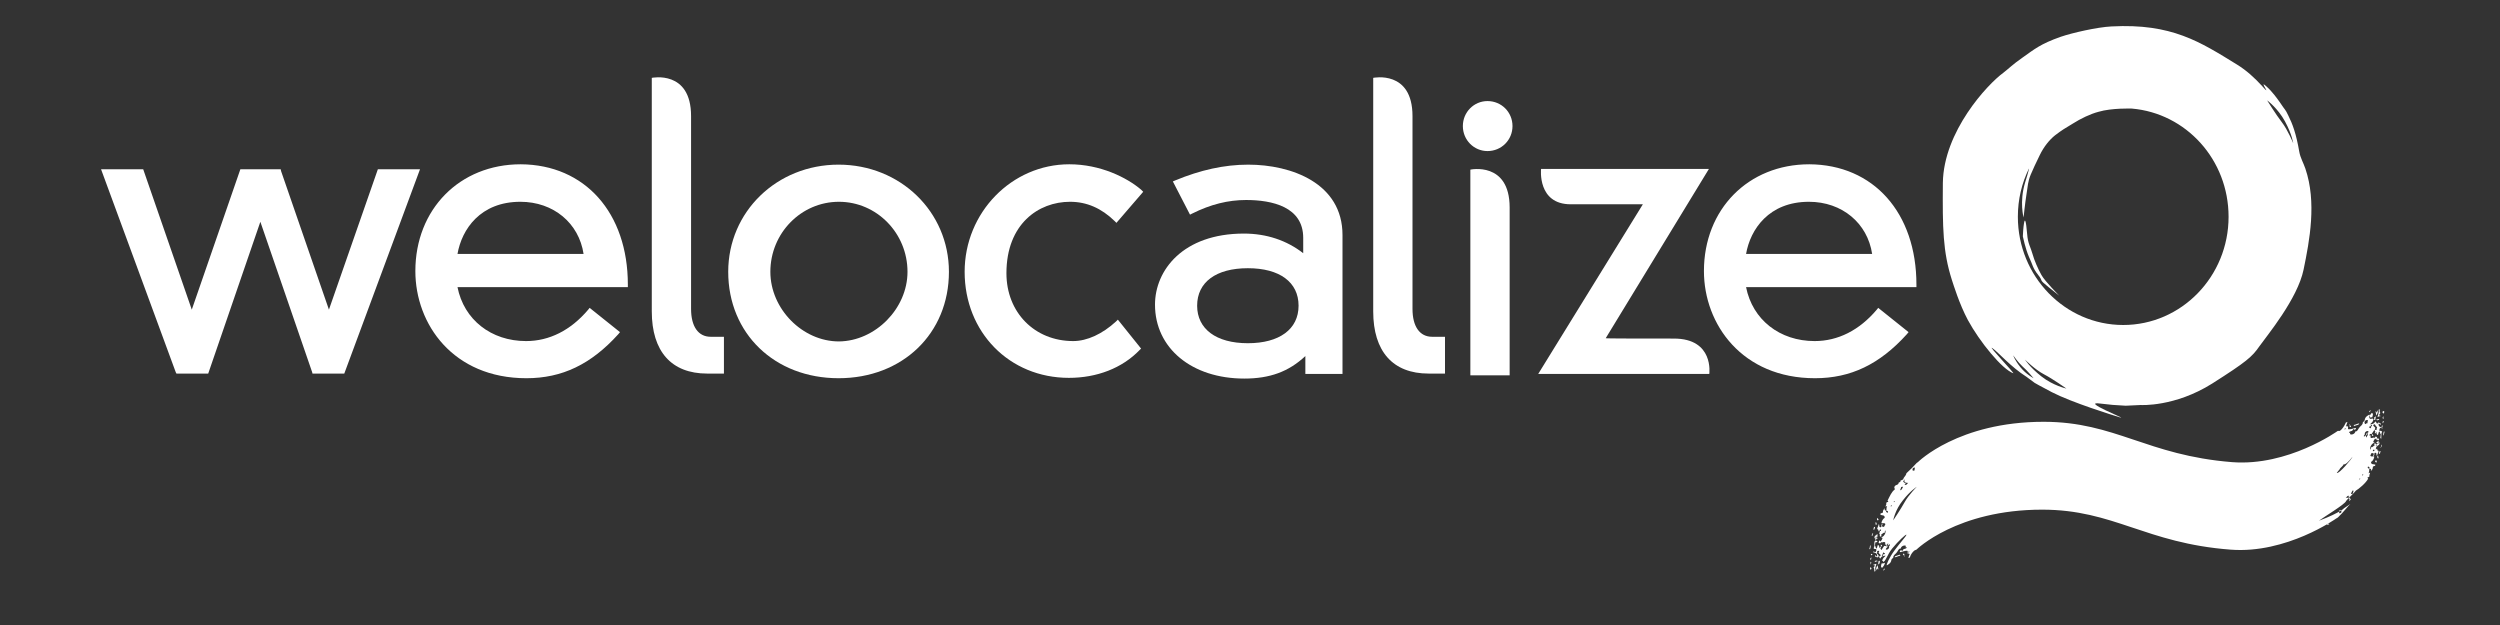
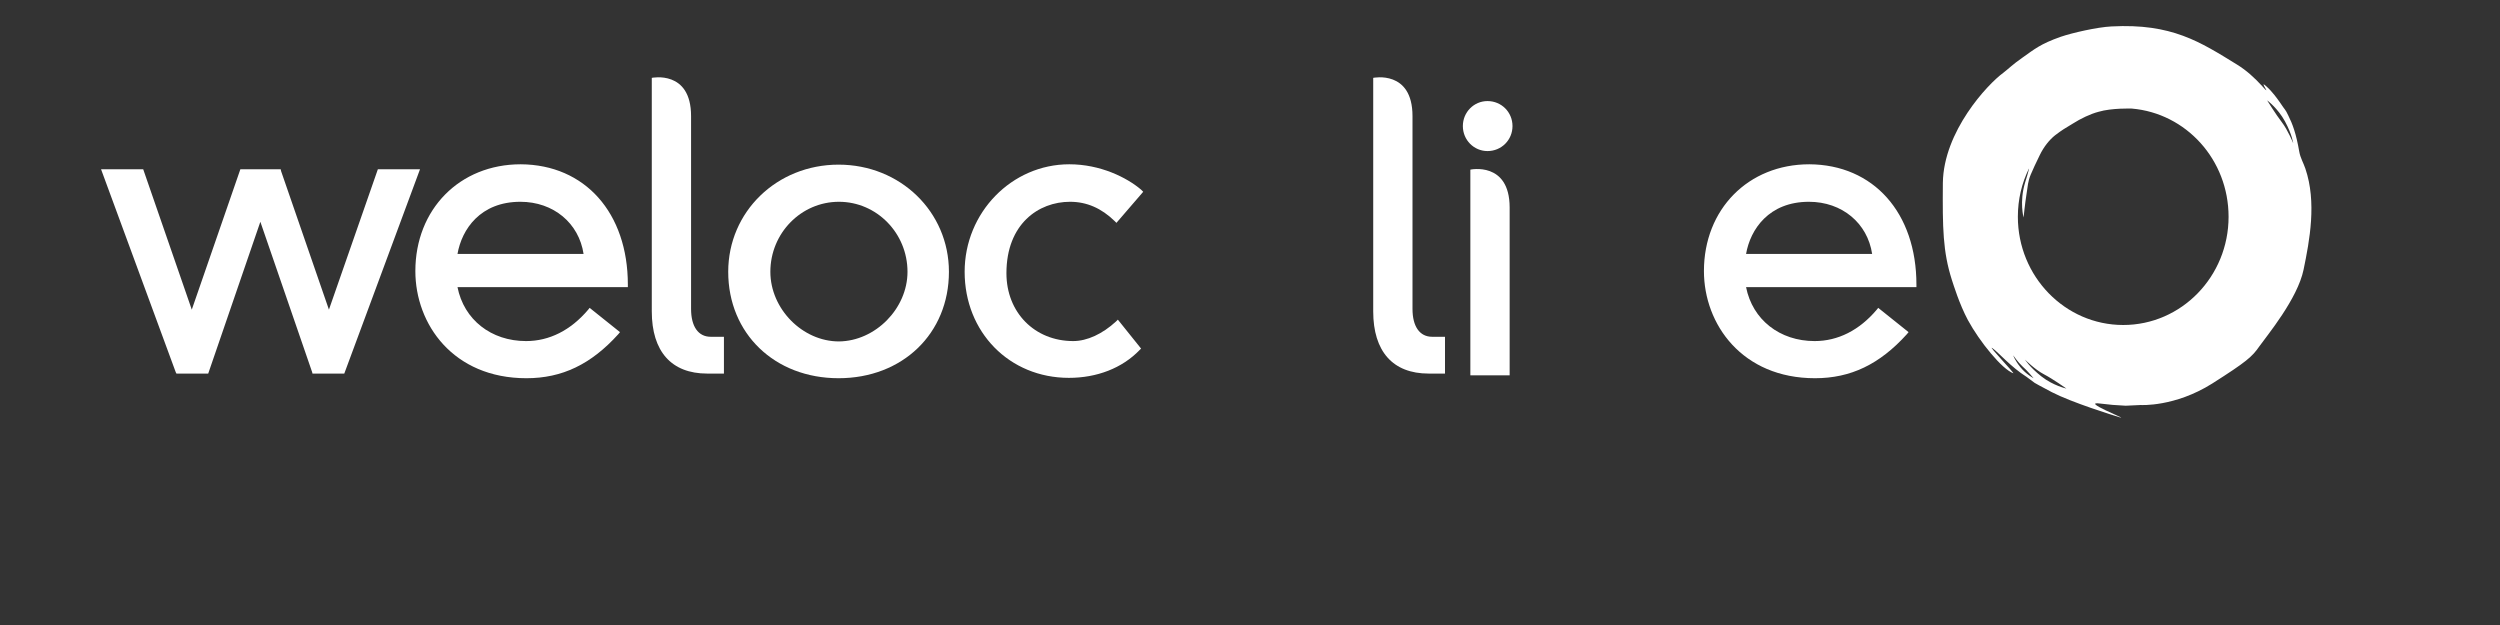
<svg xmlns="http://www.w3.org/2000/svg" id="Layer_1" x="0px" y="0px" viewBox="0 0 700 175" style="enable-background:new 0 0 700 175;" xml:space="preserve">
  <rect x="0" y="0" width="700" height="175" fill="#333333" stroke="none" />
  <style type="text/css">
	.st0{fill:#FFFFFF;}
	.st1{fill-rule:evenodd;clip-rule:evenodd;fill:#FFFFFF;}
</style>
  <g>
    <g id="XMLID_1_">
      <g>
        <path class="st0" d="M536.6,79.7v0.7h-47.7c1.8,9.1,9.4,15.1,19.2,15.1c6.5,0,12.5-3,17.4-8.8l0.4-0.5l8.5,6.8l-0.5,0.6     c-7.6,8.4-15.7,12.3-25.7,12.3c-20.4,0-31.1-15.1-31.1-30c0-17.3,12.4-29.9,29.5-29.9C524.6,46.1,536.6,59.6,536.6,79.7z      M488.9,71.1h35.3c-1.3-8.6-8.4-14.6-17.7-14.6C495.3,56.5,490.1,64.2,488.9,71.1z" />
-         <path class="st0" d="M468.7,94.8c11.3,0,9.9,9.9,9.9,9.9h-47.9L460,57.2c0,0-10.9,0-20.2,0c-9.4,0-8.3-9.9-8.3-9.9h47l-28.9,47.4     C449.5,94.8,461.4,94.8,468.7,94.8z" />
        <path class="st0" d="M422.7,58.1c0,9.6,0,34.7,0,47h-11V47.5C411.6,47.5,422.7,45.1,422.7,58.1z" />
        <path class="st0" d="M416.5,28.3c3.9,0,7,3.1,7,7s-3.1,7-7,7c-3.8,0-6.9-3.1-6.9-7S412.7,28.3,416.5,28.3z" />
        <path class="st0" d="M404.6,94.2v10.4H400c-10,0-15.5-6.2-15.5-17.4V21.8c0,0,11-2.3,11,10.7c0,13,0,54,0,54c0,4.9,2,7.8,5.5,7.8     H404.6z" />
-         <path class="st0" d="M375.9,65.8v38.9h-10.4v-5c-4.7,4.4-10,6.3-17.1,6.3c-14.7,0-25-8.5-25-20.7c0-9.6,7.8-19.9,24.9-19.9     c6.3,0,12,1.9,16.6,5.5v-4.3c0-8.7-8.7-10.6-16-10.6c-5,0-9.9,1.2-15.1,3.8l-0.6,0.3l-4.8-9.3l0.7-0.3c7-2.9,13.7-4.4,20.4-4.4     C361.6,46.1,375.9,51.3,375.9,65.8z M363.6,85.6c0-6.6-5.3-10.5-14.2-10.5c-8.9,0-14.2,3.9-14.2,10.5c0,6.5,5.3,10.5,14.2,10.5     C358.2,96.1,363.6,92.2,363.6,85.6z" />
        <path class="st0" d="M320.1,53.7l-7.5,8.7l-0.5-0.5c-3.7-3.6-7.8-5.4-12.5-5.4c-8.8,0-17.8,6.2-17.8,20c0,11,7.9,19,18.7,19     c3.9,0,8.2-2,12-5.5l0.5-0.5l6.5,8.1l-0.4,0.4c-4.9,5.1-12,7.8-19.8,7.8c-16.7,0-29.2-12.8-29.2-29.7c0-16.6,13.2-30.1,29.3-30.1     c8.7,0,16.1,3.7,20.1,7.1L320.1,53.7z" />
        <path class="st0" d="M265.7,76.1c0,17.3-13,29.8-30.9,29.8c-17.9,0-30.9-12.5-30.9-29.8c0-16.8,13.6-30,30.9-30     S265.7,59.3,265.7,76.1z M254.1,76.1c0-10.8-8.6-19.6-19.2-19.6c-10.6,0-19.2,8.8-19.2,19.6c0,10.4,9,19.5,19.2,19.5     C245.1,95.5,254.1,86.4,254.1,76.1z" />
        <path class="st0" d="M202.7,94.2v10.4h-4.7c-10,0-15.5-6.2-15.5-17.4V21.8c0,0,11-2.3,11,10.7c0,13,0,54,0,54     c0,4.9,2,7.8,5.5,7.8H202.7z" />
        <path class="st0" d="M175.8,79.7v0.7h-47.7c1.8,9.1,9.4,15.1,19.2,15.1c6.5,0,12.5-3,17.4-8.8l0.4-0.5l8.5,6.8l-0.5,0.6     c-7.6,8.4-15.7,12.3-25.7,12.3c-20.5,0-31.1-15.1-31.1-30c0-17.3,12.4-29.9,29.5-29.9C163.8,46.1,175.8,59.6,175.8,79.7z      M128.1,71.1h35.3c-1.3-8.6-8.4-14.6-17.7-14.6C134.5,56.5,129.3,64.2,128.1,71.1z" />
        <polygon class="st0" points="117.6,47.4 96.4,104.6 87.5,104.6 87.4,104.2 72.9,62.1 58.3,104.6 49.4,104.6 49.2,104.2      28.3,47.4 40.1,47.4 53.7,86.7 67.3,47.4 78.6,47.4 78.7,47.9 92.1,86.7 105.8,47.4    " />
      </g>
      <g>
		</g>
    </g>
  </g>
  <g>
    <g>
-       <path class="st1" d="M566.4,66.2c0,0,0.7,3.4,1.7,5.7c1.1,2.3,1,3.1,2.6,5.1c1.6,2-0.1,1,2.9,3.4c3,2.4,3,2.4,3,2.4s-4-4-5-5.8    c-1-1.8-2-4.1-2.5-5.9c-0.5-1.9-1.3-2.8-1.5-5.6C566.9,57.1,566.4,65.4,566.4,66.2z" />
      <path class="st1" d="M595.2,113.6c-2.5-0.1-4.8-0.3-7.1-0.6c-5.8-0.8,7.8,4.5,5.6,3.9c-2-0.6-13.6-4.2-19.2-7.1    c-1.6-0.9-3.1-1.6-4.8-2.6c-0.6-0.4-1.7-1.3-2.3-1.7c-4.4-2.8-7.7-6.7-9.5-8c-1.7-1.2,6.4,7.2,5.8,7c-3.1-1.1-9.4-8.8-12.7-14.9    c-2.4-4.5-4-9.8-4.5-11.3c-2.5-7.9-2.6-14.4-2.5-27.1c0.2-14.4,12.5-27.6,16.9-30.8c1.2-0.9,2.7-2.4,5.3-4.2    c3.4-2.4,5.1-3.9,10.8-5.9c3.2-1.1,10.2-2.7,14.2-2.9c16.9-0.9,24.8,4.3,35.2,10.7c2.6,1.6,4.9,3.7,7,6c3.1,3.5-1.2-2.1,1.1,0    c1.9,1.7,3.1,3.5,3.9,4.6c1.5,2.3,1.4,1.7,2.3,3.6c1.2,2.4,2.2,5,3.1,10.2c0.3,1.7,1.2,3.2,1.7,4.7c3.2,9.4,1.2,20.1-0.5,28.3    c-1.7,8.2-10.2,18.4-12.4,21.5c-2,2.9-3.6,4.3-13.2,10.4c-10.5,6.6-20,6-20,6L595.2,113.6z M572.3,104.8c-2.5-1.3-5.3-4.1-5.3-4.1    s1.3,2.1,4.6,4.7c3.3,2.6,7,3.4,7,3.4S574.8,106.1,572.3,104.8z M638.9,34.2c1.7,2.2,3.2,5.9,3.2,5.9s-0.3-2.4-2.3-6.1    c-2-3.7-5-5.9-5-5.9S637.2,32,638.9,34.2z M566.3,102.6c-1.3-1.2-2.6-3.1-2.6-3.1s0.4,1.3,2,3.3c1.6,2,3.7,3.1,3.7,3.1    S567.6,103.7,566.3,102.6z M596.9,30.4c0,0-5.6-0.2-9.3,0.9c-2.3,0.6-5,1.9-7.2,3.3c-2.3,1.4-2.9,1.7-5,3.3    c-1.5,1.2-3.1,3.1-4.3,5.6c-1.2,2.5-1.7,3.5-2.5,5.4c-0.8,1.9-0.8,3.1-1.2,5.6c-0.4,2.5-0.8,6.4-0.8,6.4s-1.2-4.3,0.4-9.7    c0.4-1.3,0.8-2.6,1.1-3.8l0-0.2c-2,4.1-3.1,8.6-3.1,13.5c0,16.7,13.2,30.3,29.5,30.3c16.3,0,29.5-13.6,29.5-30.3    C624,44.7,612.1,31.7,596.9,30.4L596.9,30.4z" />
    </g>
-     <path class="st1" d="M536.1,154.1c-0.5,0.4-1,0.9-1.4,2.1c-0.2-0.2-0.3,0.1-0.4,0c0.2-0.3,0.2-0.7,0.4-1c-0.2-0.1-0.1-0.3-0.3-0.3   c0,0.1-0.1,0.2-0.1,0.2c-0.4-0.1,0.1-0.8-0.3-0.9c-0.7,0-1.3,0.3-2,0.4c0-0.1,0-0.2-0.1-0.2c0.2-0.4,0.5-0.4,0.8-0.1   c0.2-0.9,0.9-0.4,1.2-1c-0.2-0.2-0.3,0-0.4-0.1c0.1-0.2,0.2-0.2,0.1-0.4c-0.4-0.2-1.3,0.1-1.4,0.8c-0.6-0.1-0.8,0.8-1.2,1.2   c-0.3,0.4-0.9,0.6-0.9,1.4c-0.2,0.1-0.4,0.3-0.5,0.5c-0.1,1-0.8,1.3-1.3,1.6c-0.2-0.1,0.7-2.2,2.1-4.1c1.5-2.1,3.5-4.2,3.4-4.5   c-0.2-0.1-2.3,1.8-4,3.9c-1.4,1.7-1.9,3.9-2.6,3.7c0.2-0.4,0-0.1-0.2-0.3c0.2-0.8,0.6-1,1-1.4c-0.6,0-1.2,0.1-1.5,0.8   c-0.3-0.1-0.2-0.5-0.5-0.6c-0.2-0.1-0.2,0.3-0.3,0.3c-0.3-0.2-0.8-0.1-0.7-0.6c0.2-0.2,0.4,0.6,0.6,0.2c0.1-0.8-0.7-1-1.2-1.1   c0.1-0.3,0.4-0.1,0.7,0c0.2-0.1,0.4-0.6,0.2-0.9c-0.2,0.1-0.6,0-0.7-0.2c0.4-0.6,0.1-1.4,0.3-2.1c0.1,0.2,0.1,0.5,0.3,0.6   c-0.3,0,0,0.4-0.3,0.7c0.3,0.1,0.2,0.7,0.5,0.9c0.3-0.2,0.2-1,0.5-1c0.3,0.2,0.3,0.5,0.3,0.9c0.1-0.1,0.2-0.4,0.4-0.5   c0.1,0.3,0,0.3-0.1,0.6c0.2,0.1,0.1,0.3,0.3,0.4c0.2-0.3,0.6-0.9,0.8-1.2c0.3,0.3,0.5,0,0.6-0.3c-0.2-0.1-0.2,0.1-0.4-0.1   c-0.1-0.2,0.2-0.2,0.1-0.4c-0.4-0.6-0.7,0.1-1.2-0.2c-0.1,0.3-0.2,0.2-0.3,0.4c-0.2-0.1-0.4-0.2-0.4-0.4c0.1,0.1,0.1-0.3,0.2-0.5   c0.2,0.1,0.1,0.2,0.4,0.3c0.2-0.3,0.4-0.6,0.5-0.9c0-0.3-0.4,0-0.3-0.3c0.5,0,1.4-1.1,1.1-1.9c-0.2,0.1-0.1,0.4-0.2,0.7   c-0.5-0.2-0.7,0.6-1.2,0.5c0.3,0,0.4,0.1,0.2,0.6c-0.1-0.1-0.3-0.1-0.4-0.2c0.1-0.3,0.1-0.6-0.1-0.6c0-0.3,0.2-0.7,0.2-0.9   c-0.2-0.1-0.2,0.1-0.3,0.2c-0.3-0.2,0-0.7-0.5-0.6c0-0.5,0.4-0.9,0.4-1.4c0.4,0.1,0,0.7,0.4,0.8c0.2,0.1,0.3,0,0.4-0.2   c-0.1-0.3,0.1-0.4,0.1-0.8c0.4,0.2,0,0.5,0,0.8c0.3,0,0.5,0.3,0.7,0c0,0,0.3-0.7,0.3-0.5c0-0.7-0.8-0.2-1.1-0.5   c0.1-0.6,0.5-1.2,0.9-1.4c0.1-0.9-0.8-0.6-1.2-0.9c0-0.1,0.1-0.3,0.1-0.4c0.2,0,0.4,0,0.6-0.2c0-0.6,0.2-0.9,0.6-1.2   c-0.1,0.2-0.2,0.5,0,0.6c0.2,0.2,0.2-0.1,0.4,0c-0.1,0.2-0.2,0.4,0,0.5c0.1,0,0.3,0.3,0.4,0.1c0.2-0.4-0.2-0.4-0.4-0.6   c0-0.4,0-0.8,0.2-1.2c-0.2,0-0.3,0.1-0.4,0.2c-0.1-0.4,0.4-0.8,0.1-1c0.1-0.3,0.4-0.3,0.6-0.4c0-0.2,0-0.2-0.2-0.3   c0.6-1.2,1.2-2.6,2-3.1c0.1-0.3-0.1-0.4-0.1-0.7c0.3-0.9,1.1-0.3,1.3-1.4c0.3,0.2,0.4-0.1,0.5-0.5c0.3,0,0.5-0.2,0.7-0.3   c0.2-0.8,0.7-0.8,0.9-1.7c0.6-0.5,2.3-2.2,2.9-2.9l0.3-0.2c0,0,11.3-11.3,35.2-11.3c20.1,0,28.9,9.4,52.8,11.3   c15.7,1.2,29.5-8.7,29.5-8.7l0.2-0.1c0.5,0.5,1.7-1.2,2.2-2.4c0.2,0.2,0.3-0.1,0.4,0c-0.2,0.3-0.2,0.7-0.4,1   c0.2,0.1,0.1,0.3,0.3,0.3c0-0.1,0.1-0.2,0.1-0.2c0.4,0.1-0.1,0.8,0.3,0.9c0.7,0,1.3-0.2,2-0.4c0,0.1,0,0.2,0.1,0.2   c-0.2,0.4-0.5,0.4-0.8,0.1c-0.2,0.9-0.9,0.4-1.2,1c0.2,0.2,0.3,0,0.4,0.1c-0.1,0.2-0.2,0.2,0,0.4c0.4,0.2,1.3-0.1,1.4-0.8   c0.6,0.1,0.8-0.8,1.2-1.2c0.3-0.4,0.9-0.6,0.9-1.4c0.2-0.1,0.4-0.3,0.5-0.5c0.1-1,0.8-1.3,1.3-1.6c0.4,0.3,0.1,0.6,0.1,1.1   c0.4,0.2,0.7,0,0.9-0.1c-0.2,0.4,0,0.1,0.2,0.3c-0.2,0.8-0.6,1-1,1.4c0.6,0,1.1-0.1,1.5-0.8c0.3,0.1,0.2,0.5,0.5,0.6   c0.2,0.1,0.2-0.3,0.3-0.3c0.3,0.1,0.8,0.1,0.7,0.6c-0.2,0.2-0.4-0.6-0.6-0.2c-0.1,0.8,0.7,1,1.2,1.1c-0.1,0.3-0.4,0-0.7,0   c-0.2,0.1-0.4,0.6-0.2,0.9c0.2-0.2,0.6,0,0.7,0.2c-0.4,0.6-0.1,1.4-0.3,2.1c-0.1-0.2-0.1-0.5-0.3-0.6c0.3,0,0-0.4,0.3-0.7   c-0.3-0.1-0.2-0.7-0.5-0.9c-0.3,0.2-0.2,1-0.5,1c-0.3-0.2-0.3-0.5-0.3-0.9c-0.1,0.1-0.2,0.4-0.4,0.5c-0.1-0.3,0-0.3,0.1-0.6   c-0.2-0.1-0.1-0.3-0.3-0.4c-0.2,0.3-0.6,0.9-0.8,1.2c-0.3-0.3-0.5,0-0.6,0.3c0.2,0.1,0.2-0.1,0.4,0.1c0.1,0.2-0.2,0.3-0.1,0.4   c0.4,0.6,0.7-0.1,1.2,0.2c0.1-0.2,0.2-0.2,0.3-0.4c0.2,0.1,0.4,0.2,0.4,0.4c-0.1-0.1-0.1,0.3-0.2,0.5c-0.2-0.1-0.1-0.2-0.4-0.3   c-0.2,0.3-0.4,0.6-0.5,0.9c0,0.3,0.4,0,0.3,0.3c-0.5,0-1.4,1.1-1.1,1.9c0.2-0.1,0.1-0.4,0.2-0.7c0.5,0.2,0.7-0.6,1.2-0.5   c-0.3,0-0.4-0.2-0.2-0.6c0.1,0.1,0.3,0.1,0.4,0.2c-0.1,0.3-0.1,0.6,0.1,0.6c0,0.3-0.2,0.7-0.2,0.9c0.2,0.1,0.2-0.1,0.3-0.2   c0.3,0.2,0,0.7,0.5,0.6c0,0.6-0.4,0.9-0.4,1.4c-0.4-0.1,0-0.7-0.4-0.8c-0.2-0.1-0.3,0-0.4,0.2c0.1,0.3-0.1,0.4-0.1,0.8   c-0.4-0.2,0-0.5,0-0.8c-0.3,0-0.5-0.3-0.7-0.1c0,0-0.3,0.7-0.3,0.5c0,0.7,0.8,0.2,1.1,0.5c-0.1,0.6-0.5,1.3-0.9,1.4   c-0.1,0.9,0.8,0.6,1.2,0.8c0,0.1-0.1,0.3-0.1,0.4c-0.2-0.1-0.4,0-0.6,0.2c0,0.6-0.2,0.9-0.6,1.2c0.1-0.2,0.2-0.5,0-0.6   c-0.2-0.2-0.2,0.1-0.4,0c0.1-0.2,0.1-0.4,0-0.5c-0.1,0-0.3-0.3-0.4-0.1c-0.2,0.4,0.2,0.4,0.4,0.6c0,0.4,0,0.7-0.2,1.2   c0.2,0,0.3-0.1,0.4-0.2c0.1,0.4-0.4,0.8-0.1,1c-0.2,0.3-0.4,0.3-0.6,0.4c0,0.1,0,0.2,0.2,0.3c-0.6,1.2-2.6,2.9-3.5,3.4   c-0.1,0.3-2.6,2.6-2.7,2.9c-0.3,0.9-6.3,4.5-7.6,5.5c6.2-2.3,7.7-4,6.6-3.2l2.2-1.5c-0.6,0.5-1.9,2.3-3.5,3.8l-0.5,0.3   c0,0-13.9,9.9-29.5,8.7c-23.9-1.8-32.7-11.2-52.8-11.2c-23.9,0-35.2,11.2-35.2,11.2L536.1,154.1z M533.4,155.8   c0-0.1-0.1-0.1-0.2-0.2c-0.1-0.1,0.1-0.4,0-0.5c-0.2-0.1-0.3-0.1-0.4,0c0,0.3,0.4,0.4,0.4,0.7C533.2,155.7,533.3,155.8,533.4,155.8   z M532.1,155.6c0-0.2-0.4-0.2-0.2-0.4c-0.4,0.5-1.1,0.2-1.4,0.8C530.9,156.1,531.6,155.6,532.1,155.6z M527.7,159.2   c-0.2,0-0.3,0.2-0.4,0.6C527.5,159.7,527.8,159.4,527.7,159.2z M527.8,157.6c-0.3,0-0.6,0.3-0.9,0.1c-0.2,0.5-0.4,1.1,0.1,1.3   C527.3,158.6,527.6,158.4,527.8,157.6z M528.4,153.3c0.1-0.2,0.2-0.5,0-0.6C528.3,153,528.2,153.3,528.4,153.3z M525.9,159.5   c0.1-0.5-0.2-0.7-0.1-1.2c-0.4,0.2-0.5,1-0.7,1.7c0.2-0.2,0.3-0.6,0.5-0.9C525.7,159.2,525.7,159.4,525.9,159.5z M526.3,157.8   c0.1-0.3-0.1-0.4,0.1-0.7c-0.2-0.2-0.3,0-0.4,0c0,0.5-0.2,0.7-0.2,1.2C525.9,158,526,157.7,526.3,157.8z M525.4,157.9   c-0.3-0.1-0.5,0.3-0.8,0.1c0,0.4,0.1,0.3,0.4,0.3c-0.1,0.3-0.3,0.4-0.4,0.7c0.4,0.2,0,0.9,0.4,1.1   C525.1,159.4,525,158.9,525.4,157.9z M525.7,157.2c0-0.4-0.5-0.2-0.8-0.1C525.1,157.6,525.4,157,525.7,157.2z M527,152.7   c-0.1-0.1-0.2-0.2-0.4-0.2c-0.1,0.3,0.2,0.3,0.1,0.6C526.8,153.1,526.9,152.9,527,152.7z M524,159.1c0-0.1-0.2-0.2-0.3-0.3   c-0.1,0.2,0,0.3-0.1,0.6C523.8,159.5,524,159.5,524,159.1z M524,157.5c-0.2,0-0.1-0.2-0.3-0.2c0,0.2,0.1,0.4,0,0.8   C523.8,158,523.9,157.8,524,157.5z M525.7,151.7c-0.1-0.3-0.5-0.4-0.7-0.3C524.9,152,525.4,151.9,525.7,151.7z M523.9,156.7   c0-0.2,0.1-0.4,0.1-0.6c-0.2,0-0.3,0.3-0.4,0.6C523.7,156.7,523.8,156.6,523.9,156.7z M524.3,155.2c-0.1-0.1-0.2-0.1-0.4-0.1   c-0.1,0.1,0,0.2,0,0.4C524,155.4,524.2,155.5,524.3,155.2z M525.7,150.8c0.1-0.3-0.3-0.3-0.4-0.3c0.1-0.2,0.2-0.3,0.4-0.2   c0.1-0.3-0.1-0.5,0-0.8c-0.2,0-0.5,0.7-0.6,0.4c-0.1,0.1-0.4,0.6-0.4,0.8c0.2,0.2,0.2-0.4,0.3-0.5c0.2,0.3-0.1,0.9,0.3,1.1   C525.3,150.8,525.5,150.8,525.7,150.8z M523.7,152.6c-0.2,0.4-0.1,0.7-0.3,1.1c0.1,0,0.1,0.1,0.2,0.1   C523.7,153.6,523.9,152.9,523.7,152.6z M526,145.4c-0.2-0.1-0.2-0.4-0.4-0.3C525.4,145.6,525.9,146,526,145.4z M525.2,146.2   c-0.2,0.4,0.1,0.5,0,0.8C525.6,147,525.5,146.3,525.2,146.2z M524.5,149.3c-0.2-0.2-0.6,0.7-0.3,0.8   C524.4,149.9,524.3,149.5,524.5,149.3z M524.9,148.2c-0.1-0.3,0.2-0.4,0.1-0.6c-0.4-0.3-0.3,0.4-0.5,0.7   C524.7,148.3,524.8,148.2,524.9,148.2z M540.1,131.7 M539.6,135 M534.6,154.3c-0.1,0-0.2,0.1-0.3,0.4   C534.6,154.8,534.6,154.5,534.6,154.3z M528.9,153c0.2-0.1,0.4-0.5,0.2-0.7c-0.1,0.2-0.2,0.4-0.3,0.4c-0.2-0.1-0.1-0.4-0.1-0.6   c-0.2,0.1-0.3,0.5-0.5,0.7c0.1,0.2,0.1,0.5,0.1,0.7c-0.1,0.1-0.1,0-0.1-0.1c-0.1-0.1-0.1,0.3-0.2,0.4   C528.4,154.2,529.2,153.4,528.9,153z M536,131.8c0.1-0.3,0.2-0.7,0.1-0.9c-0.2-0.1-0.3,0.2-0.5,0.2c-0.1,0.2-0.1,0.4-0.1,0.6   C535.8,131.7,535.8,131.9,536,131.8z M527.7,155.2c0-0.1,0.1-0.2,0.1-0.3c-0.3,0.1-0.3-0.3-0.5-0.2c-0.2,0.4-0.1,0.7-0.4,0.7   c0,0.2,0.2,0.2,0.1,0.3C527.4,155.6,527.2,154.9,527.7,155.2z M534.3,135.2c-0.2,0-1.4,0.1-1-0.9c-0.2-0.1-0.2,0.4-0.4,0.4   c0,0.4,0.5,0.5,0.7,0.7c0,0.3-0.3,0-0.3,0.3C533.8,136,534,135.4,534.3,135.2z M526.6,155.4c-0.3-0.3-0.4-0.3-0.6-0.6   c0.1-0.2,0.1-0.3,0.2-0.5c-0.2-0.2-0.4,0-0.6,0c0,0.3,0.1,0.4-0.1,0.6c0.1,0.3,0.5,0.4,0.5,0.7   C526.2,155.9,526.5,155.9,526.6,155.4z M532.8,136.5c0-0.4-0.3-0.2-0.5-0.1c0,0.4-0.3,0.6-0.2,0.9   C532.5,137.2,532.6,136.7,532.8,136.5z M530.6,140.4c-0.2,0-0.3-0.1-0.4,0.2C530.3,140.5,530.5,140.7,530.6,140.4z M529.7,141.5   c-0.2-0.1-0.3,0.1-0.3,0.3C529.5,141.8,529.7,141.8,529.7,141.5z M526.7,148.3c-0.2-0.1-0.4,0-0.5,0.3   C526.5,148.8,526.7,148.7,526.7,148.3z M533.3,140.6c1.1-2,3.4-4.3,3.4-4.3s-1.8,1.1-3.9,3.8c-2.2,2.7-2.7,5.6-2.7,5.6   S532.2,142.6,533.3,140.6z M657.7,118.8c0,0.1,0.1,0.1,0.2,0.2c0.1,0.1-0.1,0.4,0,0.5c0.2,0.1,0.3,0.1,0.4,0c0-0.3-0.4-0.4-0.4-0.7   C657.9,118.9,657.8,118.8,657.7,118.8z M659,119c0,0.2,0.4,0.2,0.2,0.4c0.4-0.5,1.1-0.2,1.4-0.8C660.2,118.5,659.5,119,659,119z    M651.5,147c0.3,0,0.5-0.2,0.7-0.2C652.1,146.5,651.7,146.7,651.5,147z M663.4,115.4c0.2,0,0.3-0.2,0.4-0.6   C663.6,114.9,663.3,115.2,663.4,115.4z M663.3,117c0.3,0,0.6-0.3,0.9-0.1c0.2-0.6,0.4-1.1-0.1-1.3C663.8,116,663.5,116.2,663.3,117   z M662.6,121.3c-0.1,0.3-0.2,0.5,0,0.6C662.7,121.6,662.9,121.3,662.6,121.3z M665.2,115.1c-0.1,0.5,0.2,0.7,0.1,1.2   c0.4-0.2,0.5-1,0.7-1.7c-0.2,0.2-0.3,0.6-0.5,0.9C665.3,115.4,665.4,115.1,665.2,115.1z M664.8,116.8c-0.1,0.3,0.1,0.4-0.1,0.7   c0.2,0.2,0.3,0,0.4,0c0-0.5,0.2-0.7,0.2-1.2C665.2,116.6,665.1,116.9,664.8,116.8z M665.7,116.7c0.3,0.1,0.5-0.3,0.8-0.1   c0-0.4-0.1-0.2-0.4-0.3c0.1-0.3,0.3-0.4,0.4-0.7c-0.4-0.2,0-0.9-0.3-1.1C666,115.2,666.1,115.7,665.7,116.7z M665.4,117.4   c0,0.5,0.5,0.2,0.8,0.1C666,117,665.7,117.6,665.4,117.4z M664.1,121.9c0.1,0.1,0.2,0.2,0.4,0.2c0.1-0.3-0.2-0.3-0.1-0.6   C664.3,121.5,664.2,121.7,664.1,121.9z M667.1,115.5c0,0.1,0.2,0.2,0.4,0.3c0.1-0.2,0-0.3,0.1-0.6   C667.3,115,667.1,115.1,667.1,115.5z M667.1,117.1c0.2,0,0.1,0.2,0.3,0.2c0-0.2-0.1-0.4,0-0.7C667.2,116.6,667.2,116.8,667.1,117.1   z M665.4,122.9c0.1,0.3,0.5,0.4,0.7,0.3C666.2,122.6,665.6,122.7,665.4,122.9z M667.2,117.9c0,0.2-0.1,0.4-0.1,0.6   c0.2,0,0.3-0.3,0.4-0.6C667.3,117.9,667.3,118,667.2,117.9z M666.8,119.4c0.1,0.1,0.2,0.1,0.3,0.1c0.1-0.1,0-0.2,0.1-0.4   C667.1,119.2,666.9,119.1,666.8,119.4z M665.4,123.8c-0.1,0.3,0.3,0.3,0.4,0.3c-0.1,0.2-0.2,0.3-0.4,0.2c-0.1,0.3,0.1,0.5,0,0.8   c0.2,0,0.5-0.7,0.6-0.4c0.1-0.2,0.4-0.6,0.4-0.8c-0.2-0.2-0.2,0.4-0.3,0.5c-0.2-0.3,0.1-0.9-0.3-1.1   C665.8,123.7,665.6,123.8,665.4,123.8z M667.4,122c0.2-0.4,0.1-0.7,0.3-1.1c-0.1,0-0.1-0.1-0.2-0.1   C667.4,121,667.2,121.7,667.4,122z M665,129.2c0.2,0.1,0.2,0.4,0.4,0.3C665.7,129,665.2,128.6,665,129.2z M665.9,128.4   c0.2-0.4-0.1-0.5,0-0.8C665.5,127.6,665.6,128.3,665.9,128.4z M666.5,125.3c0.2,0.2,0.6-0.7,0.3-0.8   C666.7,124.7,666.8,125.1,666.5,125.3z M666.2,126.4c0.1,0.3-0.2,0.4-0.1,0.6c0.4,0.3,0.3-0.4,0.5-0.7   C666.4,126.3,666.3,126.4,666.2,126.4z M651,142.9 M651.5,139.6 M654.3,132.4c0.5,0.5,4.3-4,4.4-4.5c-1.1,1.4-2,2.3-2.5,2.1   c-0.1,0.5-1,1-1.1,1.4L654.3,132.4z M654.7,132.4 M656.5,120.3c0.1,0,0.2-0.1,0.3-0.4C656.5,119.8,656.5,120.1,656.5,120.3z    M662.2,118.7c0.3,0.2,0.3-0.4,0.6-0.1c0.2-0.4,0.1-0.6,0.2-1C662.3,117.5,661.8,118.1,662.2,118.7z M662.2,121.6   c-0.2,0.1-0.5,0.5-0.2,0.7c0.1-0.2,0.2-0.4,0.3-0.4c0.3,0.1,0.1,0.4,0.2,0.6c0.2-0.1,0.3-0.5,0.5-0.7c-0.1-0.2-0.1-0.5-0.1-0.7   c0.1-0.1,0.1,0,0.1,0.1c0.1,0.1,0.1-0.3,0.2-0.4C662.7,120.4,661.9,121.2,662.2,121.6z M655.1,142.8c-0.1,0.3-0.2,0.7-0.1,0.9   c0.2,0.1,0.3-0.2,0.5-0.1c0.1-0.2,0.1-0.4,0.1-0.6C655.3,142.9,655.3,142.7,655.1,142.8z M663.4,119.4c0,0.1-0.1,0.2-0.1,0.3   c0.3-0.1,0.3,0.3,0.5,0.2c0.2-0.4,0.1-0.7,0.4-0.7c0-0.2-0.2-0.2-0.1-0.3C663.7,119,663.8,119.7,663.4,119.4z M656.8,139.4   c0.2-0.1,1.4-0.1,1,0.9c0.2,0.1,0.2-0.4,0.4-0.4c0-0.4-0.5-0.5-0.7-0.7c0-0.3,0.3,0,0.3-0.3C657.3,138.6,657.1,139.2,656.8,139.4z    M664.5,119.2c0.3,0.3,0.4,0.3,0.6,0.6c-0.1,0.2-0.1,0.3-0.2,0.5c0.3,0.2,0.4,0,0.6,0c0-0.3-0.1-0.4,0.1-0.6   c-0.1-0.3-0.5-0.4-0.5-0.7C664.9,118.7,664.6,118.7,664.5,119.2z M658.3,138.1c0,0.4,0.3,0.2,0.5,0.1c0-0.4,0.3-0.6,0.1-0.9   C658.6,137.3,658.5,137.9,658.3,138.1z M660.5,134.2c0.2,0,0.3,0.1,0.4-0.2C660.8,134.1,660.6,133.9,660.5,134.2z M661.4,133.1   c0.2,0.1,0.3-0.1,0.3-0.3C661.6,132.8,661.4,132.8,661.4,133.1z M664.4,126.3c0.2,0.1,0.4,0,0.5-0.3   C664.6,125.8,664.4,125.9,664.4,126.3z" />
  </g>
</svg>